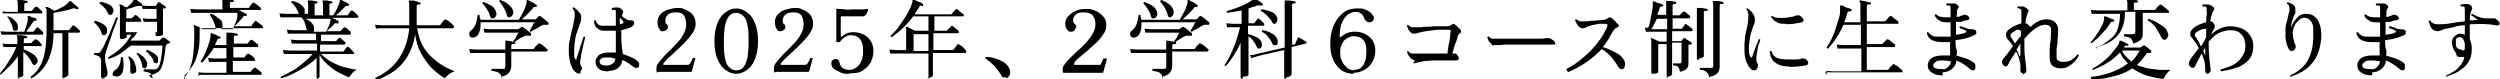
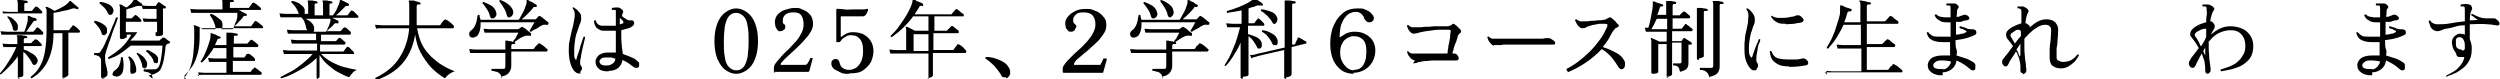
<svg xmlns="http://www.w3.org/2000/svg" version="1.1" viewBox="0 0 504.6 16">
  <g>
    <g id="_レイヤー_1">
      <g>
        <path d="M4,15.9c-.3,0-.4-.1-.4-.3s0-.2,0-.5,0-.6,0-1.1,0-.9,0-1.3c0-.5,0-.9,0-1.3-.5.7-1.1,1.4-1.7,2-.6.6-1.2,1.2-1.7,1.6,0,0-.1,0-.2,0,0,0,0-.1,0-.2.3-.4.7-.8,1.1-1.4.4-.6.8-1.2,1.2-1.9s.7-1.3,1-2h-1.5c-.4,0-.8,0-1.1,0l-.2-.7c.3,0,.7.1,1.2.1h1.8v-.7c0-.5,0-.8-.1-.9,0,0,0-.1,0-.2,0,0,0,0,.2,0,.1,0,.3,0,.5,0,.2,0,.4,0,.7.1.2,0,.4,0,.5.1.1,0,.2.1.2.2,0,.1,0,.2-.2.2-.1,0-.2,0-.3,0-.1,0-.2.1-.2.3v.7h1.4c.1,0,.2,0,.2-.1s.1-.2.3-.3.2-.3.3-.3c.1-.1.2-.1.4,0,.1,0,.3.2.5.4s.3.3.5.5c0,.1.1.2,0,.3,0,0,0,.1-.2.1h-3.4v.7c.3.1.7.2,1,.4s.7.4,1,.6.5.5.7.8c.1.3.2.6,0,.8-.1.3-.3.4-.4.5-.1,0-.2,0-.3,0,0,0-.2-.1-.3-.3-.2-.5-.5-.9-.8-1.3-.3-.4-.6-.8-1-1v.5c0,.4,0,.9,0,1.3,0,.5,0,.9,0,1.3s0,.8,0,1.1c0,.3,0,.5,0,.5,0,.1-.1.2-.3.3-.2.1-.5.1-.7.1ZM.3,7l-.2-.7c.3,0,.7.1,1.2.1h3.6c.1-.3.3-.7.4-1.1.1-.4.2-.8.3-1.1,0-.4,0-.6,0-.8h0c0,0,0-.1,0-.2,0,0,0,0,.2,0,.1,0,.3.1.5.2s.4.2.6.2c.2,0,.4.1.4.2,0,0,.1.1.1.2,0,.1,0,.2-.2.2-.1,0-.2,0-.3,0,0,0-.1.1-.2.2-.2.3-.4.6-.7,1-.3.4-.5.7-.7,1h1.3c.1,0,.2,0,.2-.1,0,0,.2-.2.3-.3.1-.2.2-.3.3-.4,0-.1.2-.1.3,0,.1,0,.3.2.5.4s.4.4.5.5c0,0,.1.2,0,.3,0,.1,0,.2-.2.2h-.9c-.4,0-.8,0-1.4,0s-1.1,0-1.6,0h-1.6c-.5,0-.9,0-1.3,0s-.6,0-.7,0c-.4,0-.8,0-1.1,0ZM.7,3.1l-.2-.8c.3,0,.7.1,1.2.1h1.9v-1.3c0-.4,0-.7-.1-.9,0,0,0-.1,0-.2,0,0,0,0,.2,0,.1,0,.3,0,.5,0s.4,0,.7.1c.2,0,.4,0,.5.1.1,0,.2.1.2.2,0,.1,0,.2-.2.2-.1,0-.2,0-.3,0-.1,0-.2.1-.2.3v1.3h1.4c.1,0,.2,0,.2-.1l.6-.7c0-.1.2-.1.4,0,.1,0,.3.2.5.4.2.2.4.4.5.5,0,0,.1.2,0,.3,0,.1,0,.1-.2.1h-.9c-.3,0-.7,0-1.2,0h-3.9c-.3,0-.5,0-.6,0-.4,0-.8,0-1.1,0ZM3.2,6.2c-.3,0-.5,0-.6-.3,0-.4-.2-.8-.4-1.3-.2-.4-.4-.8-.7-1.1,0,0,0-.1,0-.2,0,0,.1,0,.2,0,.5.2.9.4,1.2.8.4.3.6.7.7,1,0,.3,0,.6,0,.8-.1.2-.3.3-.5.4ZM13,15.9c-.3,0-.4-.1-.4-.3V6.7h-1.8c0,2.2-.4,4-1.1,5.5-.7,1.5-1.8,2.7-3.3,3.6-.2,0-.2-.1-.2-.3.8-.6,1.5-1.4,1.9-2.2.5-.8.8-1.9,1-3.1.2-1.2.3-2.6.3-4.3s0-1.7,0-2.3c0-.6,0-1,0-1.3,0-.3,0-.6-.2-.7,0,0,0-.1,0-.2,0,0,.1,0,.2,0,.1,0,.3,0,.5.2.2,0,.4.2.6.3s.4.2.5.3c.7-.3,1.3-.6,1.8-.9.6-.3.9-.7,1.2-1,0,0,0,0,0-.1,0,0,.1,0,.2,0,.1,0,.3.2.5.4.2.2.4.3.6.5.2.2.4.3.5.4s0,.2,0,.3c0,.1-.2.1-.3,0-.2,0-.3-.1-.4-.1,0,0-.2,0-.4,0-.6.2-1.2.4-1.9.5-.7.2-1.4.3-2,.4v3.5h3c.1,0,.2,0,.2-.1,0,0,.2-.2.3-.4.2-.2.3-.3.3-.4,0-.1.2-.1.4,0,0,0,.2.2.4.3s.3.3.4.4c.1.1.3.2.3.3,0,.1.1.2,0,.3,0,0-.1.1-.2.1h-2.1c0,.6,0,1.2,0,1.9s0,1.5,0,2.2c0,.8,0,1.5,0,2.1s0,1.2,0,1.6c0,.4,0,.7,0,.7,0,.1-.1.2-.4.4s-.5.2-.8.2Z" />
        <path d="M21.2,15.9c-.6,0-.8-.1-.8-.5s0-.2,0-.3c0-.1,0-.3,0-.4,0-.3,0-.5,0-.9,0-.3,0-.6,0-.9,0-.3,0-.5,0-.7,0-.4-.2-.6-.4-.8-.2-.1-.5-.3-1-.3,0-.2,0-.3,0-.4.3,0,.6,0,.8,0,.2,0,.4-.1.5-.3.1-.2.3-.5.5-.8.2-.4.4-.8.6-1.3.2-.5.5-1,.7-1.5.2-.5.4-1,.6-1.5.2-.5.4-.8.5-1.2.1-.3.2-.5.3-.6.2,0,.3,0,.3.1,0,0-.1.3-.2.6-.1.4-.3.8-.5,1.3-.2.5-.4,1.1-.6,1.7-.2.6-.4,1.2-.6,1.7s-.3,1-.5,1.5c-.1.4-.2.7-.2.9,0,.4,0,.9.1,1.4.1.5.2.9.3,1.3,0,.2,0,.3.1.4,0,.1,0,.3,0,.4,0,.2,0,.4-.2.6-.2.2-.4.3-.8.3ZM21.1,7.1c-.3,0-.5,0-.6-.4-.1-.4-.3-.8-.6-1.2-.3-.4-.6-.7-.9-1,0-.2,0-.3.2-.3.5.1,1,.3,1.5.6.5.3.8.6.9,1,0,.3,0,.6,0,.8-.1.2-.3.4-.5.5ZM22.5,3c-.1,0-.2,0-.4,0-.1,0-.2-.1-.3-.3-.2-.4-.4-.8-.7-1.1s-.6-.6-1-.9c0-.2,0-.3.1-.3.6,0,1.1.2,1.6.4.5.2.8.5,1,.9.1.3.2.5,0,.8,0,.2-.2.4-.4.5ZM30.8,15.9c0-.5-.2-.9-.5-1.1-.3-.2-.7-.3-1.3-.4,0-.2,0-.3,0-.4,0,0,0,0,0,0,.1,0,.3,0,.6,0,.3,0,.5,0,.8,0,.3,0,.5,0,.8,0,.5,0,.9-.4,1.1-1.2.2-.8.4-2,.5-3.6h-6.4c-.7.6-1.4,1.1-2.1,1.6s-1.5.8-2.3,1.1c-.2,0-.2-.2-.2-.3.8-.5,1.7-1.1,2.5-1.8.9-.8,1.6-1.7,2.2-2.8h-.9v.4c0,.1-.1.2-.3.3-.2.1-.5.2-.7.2s-.4-.1-.4-.3,0-.4,0-.9c0-.5,0-1.1,0-1.8,0-.7,0-1.4,0-2.1s0-1,0-1.2c0-.2,0-.4-.1-.5,0,0,0-.1,0-.2,0,0,0,0,.2,0h0c.1,0,.4.1.6.3s.5.2.7.3c.3-.3.6-.5.9-.8.2-.3.4-.5.5-.8,0,0,0-.1.1-.1,0,0,.1,0,.2,0,.2.1.4.3.7.5.3.2.5.4.7.5,0,0,0,.2,0,.3,0,.1-.1.2-.2.1-.2,0-.4,0-.7,0-.2,0-.4.1-.7.2-.3.1-.6.2-.9.3-.3,0-.5.2-.7.2v1.8h.9c.1,0,.2,0,.2,0,0,0,.1-.2.3-.3.1-.1.2-.2.3-.3,0-.1.2-.1.3,0,.1,0,.3.2.5.4.2.2.3.3.5.5,0,0,.1.2,0,.3,0,.1,0,.1-.2.1h-2.9v2.1h6.3v-2.1h-1.6c-.4,0-.8,0-1.1,0l-.2-.7c.3,0,.8.1,1.2.1h1.6v-2h-1.8c-.4,0-.8,0-1,0l-.2-.7c.3,0,.7.1,1.2.1h1.5c0,0,.2,0,.2-.1,0,0,.1-.2.2-.3,0,0,.1-.2.2-.3,0-.1.2-.1.3,0,.1,0,.3.2.6.4.3.2.4.3.6.4,0,0,.1.1.1.2,0,0,0,.1-.1.2,0,0-.1,0-.2,0s-.1,0-.2,0c0,0-.1,0-.1.1s0,.1,0,.2c0,.5,0,1,0,1.5s0,1,0,1.5c0,.5,0,.9,0,1.2,0,.3,0,.6,0,.7s-.1.2-.3.3c-.2,0-.5.1-.8.1s-.4-.1-.4-.3v-.5h-3.7c-.4.7-.9,1.2-1.4,1.7h5.7c0,0,.1,0,.2,0,0,0,.1-.2.3-.3s.2-.2.3-.3c0,0,.2,0,.3,0,.2,0,.4.2.6.4.3.2.4.3.6.4,0,0,.1.1,0,.2,0,0,0,.1-.2.2-.1,0-.3,0-.5.2,0,0-.1.2-.2.4,0,.9-.2,1.7-.3,2.4-.1.7-.3,1.3-.5,1.8-.2.5-.5.9-1,1.1-.4.3-1,.4-1.6.5ZM23.4,15.4c-.3,0-.4,0-.6-.2s-.1-.3,0-.5c0-.2.2-.4.4-.5.4-.3.7-.6.9-1.1.2-.5.3-1,.3-1.5.1-.1.3-.1.4,0,.2,1.2.2,2.1,0,2.8s-.7,1-1.3,1.1ZM26.7,14.9c-.1,0-.2,0-.3-.1,0,0-.1-.2-.1-.4,0-.5,0-1,0-1.5,0-.5-.2-1-.4-1.3,0-.2.1-.2.3-.2.3.3.7.6.9,1.1s.4,1,.4,1.5,0,.6-.3.7c-.2.2-.4.2-.6.2ZM29.2,13.7c-.1,0-.2,0-.3,0s-.2-.2-.2-.4c0-.4-.2-.8-.4-1.3-.2-.4-.4-.8-.7-1.1,0,0,0-.1,0-.2,0,0,.1,0,.2,0,.3.1.5.3.8.5s.5.4.7.7.3.5.4.8c0,.3,0,.6-.1.8-.1.2-.3.3-.5.4ZM31.5,12.7c-.1,0-.2,0-.3,0-.1,0-.2-.2-.2-.3-.1-.4-.3-.8-.6-1.1s-.5-.7-.9-.9c0-.2,0-.3.2-.3.3,0,.6.2.9.4.3.2.6.3.8.5.2.2.4.4.5.7,0,.3,0,.5,0,.7,0,.2-.2.4-.4.4Z" />
        <path d="M37.5,16c-.2,0-.3,0-.3-.3.5-.6.9-1.4,1.2-2.1.3-.8.5-1.7.6-2.6.1-1,.2-2.1.2-3.4s0-1.1,0-1.5,0-.6-.1-.8c0,0,0-.1,0-.2,0,0,.1,0,.2,0,.1,0,.3.1.5.2.2,0,.4.2.6.3.2.1.4.2.5.3h2.6s0,0,0-.1c0,0,0,0,0-.1,0-.4-.2-.9-.4-1.4-.2-.5-.5-.9-.7-1.2,0-.2,0-.3.2-.3.4.1.7.3,1,.5.3.2.6.5.9.7s.4.6.4.9c0,.2,0,.5,0,.6s-.1.3-.3.4h2.4c0-.2.2-.4.3-.7.1-.3.2-.6.4-1,.1-.3.2-.6.2-.9,0-.1,0-.2,0-.3v-.2h0c0-.1,0-.2,0-.2h-8.1c-.5,0-.9,0-1.2,0l-.2-.8c.4,0,.8.1,1.3.1h5.2v-1c0-.5,0-.8-.1-.9,0,0,0-.1,0-.2,0,0,0,0,.2,0,.1,0,.3,0,.6,0,.3,0,.5,0,.8.1.3,0,.4,0,.6.1.1,0,.2.1.2.2,0,.1,0,.2-.2.2-.1,0-.2,0-.4,0-.1,0-.2.1-.2.3v.9h3.7c.1,0,.2,0,.2-.1,0,0,.1-.1.2-.3.1-.1.2-.2.3-.4s.2-.2.2-.2c.1-.1.2-.1.4,0,0,0,.2.2.4.3.2.1.3.3.5.4.2.1.3.3.3.3.1.1.1.2.1.3,0,.1,0,.1-.2.1h-4.5c.3,0,.6.2.9.4.4.2.6.3.8.4.1,0,.1.1.1.3,0,.1-.1.2-.2.1-.2,0-.3,0-.3,0,0,0-.2,0-.2.2-.2.3-.5.6-.9,1-.3.4-.7.7-.9.9h3.1c.1,0,.2,0,.3,0,0,0,.1-.1.2-.3s.2-.2.3-.4.2-.2.2-.3c.1-.1.2-.1.4,0,0,0,.2.2.4.3.2.1.3.3.5.4.2.1.3.3.3.3.1,0,.1.2.1.3s0,.1-.2.1h-12.6v1.4c0,1.5-.1,2.7-.4,3.7-.3,1-.6,1.9-1.1,2.6-.5.7-1,1.3-1.6,1.9ZM40.2,15.4l-.2-.8c.4,0,.8.1,1.3.1h4.4v-2.2h-2.3c-.5,0-.9,0-1.2,0l-.2-.8c.4,0,.8.1,1.3.1h2.4v-2.1h-2.6c-.3.6-.7,1.1-1.1,1.6-.4.5-.8.9-1.2,1.3-.2,0-.3,0-.3-.2.5-.7.8-1.4,1.1-2.1s.5-1.4.7-2,.2-1.1.2-1.4c0-.1,0-.2,0-.2,0,0,0,0,.2,0,.1,0,.3.1.5.2.2,0,.5.2.7.3.2.1.4.2.5.2.1,0,.2.1.1.2,0,.1-.1.2-.2.2-.2,0-.3,0-.3,0,0,0-.1.2-.2.3,0,.2-.1.3-.2.5,0,.2-.2.3-.2.5h2.3v-1.4c0-.2,0-.4,0-.6s0-.2,0-.3c0,0,0-.1,0-.2,0,0,.1,0,.2,0,.1,0,.3,0,.6,0s.5,0,.7.1c.2,0,.4,0,.6.1.1,0,.2.1.2.2,0,.1,0,.2-.2.2-.1,0-.2,0-.4,0s-.2.2-.2.3v1.3h2.6c.1,0,.2,0,.2-.1,0,0,.2-.2.3-.3.1-.2.2-.3.3-.3,0-.1.2-.1.3,0,.1,0,.3.2.6.4.2.2.4.4.6.5,0,0,.1.2,0,.3,0,.1,0,.2-.2.2h-4.8v2.1h2c.1,0,.2,0,.2,0,0,0,.2-.2.3-.4.1-.2.2-.3.3-.3,0,0,.2-.1.4,0,.1,0,.3.2.6.4s.4.4.5.5c0,0,.1.2.1.3s0,.2-.2.2h-4.3v2.2h3.4c.1,0,.2,0,.2,0,0,0,.1-.1.2-.3s.2-.2.3-.3.2-.2.2-.2c0-.1.2-.1.3,0,0,0,.2.2.4.3.2.1.3.3.5.4.2.1.3.2.3.3,0,.1.1.2,0,.3,0,0-.1.1-.2.1h-1.2c-.5,0-1.1,0-1.7,0-.7,0-1.4,0-2.1,0h-5.7c-.4,0-.7,0-.8,0-.5,0-.9,0-1.2.1Z" />
        <path d="M64.3,16c-.3,0-.4-.1-.4-.4s0-.2,0-.5,0-.6,0-1c0-.4,0-.8,0-1.2,0-.4,0-.8,0-1.2-.7.7-1.5,1.3-2.3,1.8-.8.5-1.7,1-2.5,1.4-.8.4-1.6.7-2.3.9-.2,0-.2-.2-.1-.3.6-.3,1.3-.7,2.1-1.1s1.5-1,2.3-1.6c.7-.6,1.4-1.2,2-1.9h-4.6c-.5,0-.9,0-1.2,0l-.2-.8c.4,0,.8.1,1.3.1h5.6v-1.4h-1.1c-.3,0-.7,0-1,0h-1.2c-.3,0-.5,0-.6,0-.5,0-.9,0-1.2,0l-.2-.8c.4,0,.8.1,1.3.1h3.8v-1.3h-4.5c-.5,0-.9,0-1.2,0l-.2-.8c.4,0,.8.1,1.3.1h2.8c0,0-.1-.2-.2-.4,0-.4-.2-.7-.3-1.1-.1-.4-.3-.7-.6-1,0,0,0,0,0-.1h-3.1c-.5,0-.9,0-1.2,0l-.2-.8c.4,0,.8.1,1.3.1h4.5V1.1c0-.4,0-.7-.1-.8,0,0,0-.1,0-.2,0,0,.1,0,.2,0,.1,0,.3,0,.5,0,.2,0,.4,0,.6.1.2,0,.4,0,.5.1.1,0,.2.1.2.2,0,.1,0,.2-.2.2-.1,0-.2,0-.3,0,0,0-.1.1-.1.3v2.1h1.7V1.1c0-.4,0-.7-.1-.8,0,0,0-.1,0-.2,0,0,.1,0,.2,0,.1,0,.3,0,.5,0,.2,0,.4,0,.6.1.2,0,.4,0,.5.1.1,0,.2.1.2.2,0,.1,0,.2-.2.2-.1,0-.2,0-.3,0,0,0-.1.1-.1.3v2.1h.7c.3-.4.5-.7.7-1.1s.3-.8.5-1.1c.1-.3.2-.6.2-.8,0,0,0-.1,0-.1,0,0,.1,0,.2,0,.1,0,.3.1.5.2.2.1.4.2.6.3.2.1.4.2.5.3,0,0,.1.1,0,.3,0,.1-.1.1-.2.1-.1,0-.3,0-.3,0,0,0-.2,0-.3.2-.3.3-.6.6-.9.9s-.6.6-.9.8h2.2c.1,0,.2,0,.2-.1,0,0,.2-.2.3-.4s.3-.3.3-.4c0-.1.2-.1.4,0,.1,0,.3.2.6.5.2.2.4.4.5.5,0,.1.1.2,0,.3s-.1.1-.2.1h-5.1c0,0,.2,0,.4.2.2,0,.4.2.6.3.2,0,.3.1.3.2,0,0,.1.1,0,.3,0,.1-.1.2-.2.1-.2,0-.3,0-.4,0,0,0-.2,0-.3.2-.2.2-.4.5-.7.7s-.5.5-.8.7h2.7c0,0,.2,0,.2-.1,0,0,.2-.2.3-.3s.2-.3.3-.3c0-.1.2-.1.4,0,.1,0,.3.2.5.4s.4.3.5.5c0,0,.1.2,0,.3s0,.2-.2.2h-5.8v1.3h2.8c.1,0,.2,0,.2,0,0,0,.2-.2.3-.3.1-.2.2-.3.3-.3,0-.1.2-.1.3,0,.1,0,.3.2.5.4s.4.3.5.4c0,0,.1.2,0,.3s0,.2-.2.2h-4.9v1.4h4.6c0,0,.2,0,.2-.1,0,0,.2-.2.3-.4s.3-.3.3-.4c0-.1.2-.1.3,0,.2,0,.3.2.6.5.2.2.4.4.5.5,0,.1.1.2.1.3s0,.1-.2.1h-6.5c.7.7,1.5,1.3,2.3,1.7s1.7.8,2.6,1c.9.2,1.6.4,2.3.5-.4.2-.7.4-.9.7-.3.3-.5.6-.6.8-.7-.2-1.4-.6-2.2-1s-1.4-.9-2.1-1.5c-.7-.6-1.2-1.2-1.7-2v.6c0,.3,0,.7,0,1.1,0,.4,0,.8,0,1.2,0,.4,0,.7,0,1,0,.3,0,.4,0,.5,0,.1-.1.2-.4.4s-.5.2-.8.2ZM61,3.2c-.2,0-.3,0-.4,0-.1,0-.2-.2-.3-.4-.1-.4-.3-.8-.6-1.3-.3-.4-.6-.8-.9-1,0-.2,0-.3.2-.3.3,0,.7.2,1,.3s.6.3.9.6c.3.2.5.5.6.8,0,.3,0,.5,0,.8,0,.2-.2.4-.5.5ZM63.2,6.4h2.6c.2-.3.3-.6.5-1,.2-.4.3-.8.4-1.2,0,0,0-.2,0-.2,0,0,0-.1,0-.2h-5c.4.2.8.4,1.1.7.3.3.5.6.6,1,0,.2,0,.4,0,.6,0,.2-.1.3-.3.4Z" />
        <path d="M75.9,16c-.2,0-.2-.2-.1-.3,2.1-1,3.7-2.3,4.8-4,1.1-1.7,1.8-3.7,2-6h-1.5c-.5,0-.9,0-1.3,0h-1.7c-.5,0-.8,0-1,0-.5,0-.9,0-1.2.1l-.2-.8c.4,0,.8.1,1.3.1h5.6c0-.3,0-.6,0-.9,0-.3,0-.6,0-.9,0-.9,0-1.5,0-2,0-.5,0-.8-.1-1,0,0,0-.1,0-.2,0,0,0,0,.2,0,.1,0,.3,0,.6,0,.3,0,.5.1.8.2s.5.1.6.2c.1,0,.2.1.2.2,0,.1,0,.2-.2.2-.1,0-.3,0-.4,0-.1,0-.2.2-.2.4v1.4c0,.4,0,.8,0,1.2,0,.4,0,.8,0,1.2h4.5c.1,0,.2,0,.3-.1,0,0,.1-.1.2-.3.1-.1.2-.3.3-.4.1-.1.2-.2.3-.3,0-.1.2-.1.4,0,.1,0,.3.2.5.3.2.2.4.3.6.5.2.2.3.3.4.4,0,0,.1.2,0,.3,0,.1,0,.2-.2.2h-7.2c.2,1.2.5,2.3,1,3.3.5,1,1.2,1.8,1.9,2.5.8.7,1.5,1.3,2.4,1.8.8.5,1.6.8,2.3,1.1-.4.1-.8.3-1.2.6-.4.3-.6.6-.8.8-1-.6-1.9-1.3-2.8-2.2-.8-.9-1.5-1.9-2.1-3-.6-1.1-.9-2.3-1.1-3.6-.3,1.7-.8,3.1-1.5,4.3-.7,1.2-1.6,2.2-2.7,3-1.1.8-2.3,1.4-3.7,1.9Z" />
        <path d="M101.4,16c-.1-.4-.3-.8-.4-1-.2-.2-.4-.4-.7-.5-.3,0-.6-.2-1.1-.2,0,0,0-.1,0-.2s0-.1,0-.2c0,0,.3,0,.5,0,.3,0,.6,0,.9,0,.3,0,.6,0,.9,0s.3,0,.4-.1c0,0,.1-.2.1-.4v-2.7c-.5,0-1,0-1.5,0s-1,0-1.4,0h-1.9c-.5,0-.9,0-1.1,0-.5,0-.9,0-1.2,0l-.2-.8c.4,0,.8.1,1.3.1h6v-.7c0-.2,0-.4,0-.6,0-.2,0-.3,0-.3,0,0,0-.1,0-.2,0,0,0,0,.2,0,.1,0,.3,0,.6.1.3,0,.5,0,.7.2.1-.2.2-.4.4-.6.2-.2.3-.5.4-.7.1-.2.3-.4.3-.6h-5.6c-.5,0-.9,0-1.2,0l-.2-.8c.4,0,.8.1,1.3.1h5.5c0,0,.2,0,.2,0,0,0,.1-.1.3-.2.1,0,.2-.2.3-.2.1-.1.3-.1.4,0,0,0,.1.1.3.2s.3.2.5.4c.2.1.3.3.5.4s.2.2.3.2c0,0,0,.1,0,.2,0,0,0,.1,0,.2,0,.1-.2.2-.3.1-.3,0-.5,0-.7,0s-.4.1-.6.2c-.3.1-.6.3-.9.5-.3.2-.6.4-.9.6,0,0,0,0,0,0s0,0,0,0c.1,0,.2.1.2.2,0,.1,0,.2-.2.2-.1,0-.3,0-.4,0-.1,0-.2.2-.2.4v.6h4.3c.1,0,.2,0,.3-.1,0,0,.1-.1.2-.3.1-.1.2-.3.4-.4.1-.1.2-.2.2-.3,0,0,.2-.1.4,0,0,0,.2.1.5.3.2.2.4.3.6.5.2.2.3.3.4.3,0,0,.1.2,0,.3s0,.2-.2.2h-7.1c0,.2,0,.4,0,.7s0,.6,0,.9c0,.3,0,.6,0,.8,0,.2,0,.4,0,.5,0,.6-.2,1-.5,1.4-.3.4-.8.6-1.6.8ZM95.6,7.6c-.3,0-.5,0-.7-.2-.2-.2-.2-.4-.2-.6,0-.2.1-.4.3-.6.5-.3.8-.8,1-1.3.2-.5.3-1.1.4-1.8.1-.1.3-.2.4,0,0,.3.1.6.2.9h7.7c.3-.4.5-.9.8-1.4s.5-1,.6-1.4c.2-.4.2-.8.2-1s0-.1,0-.2c0,0,.1,0,.2,0,.2,0,.3.2.6.3.2.1.5.2.7.4.2.1.4.2.5.3.1,0,.1.1,0,.3,0,.1-.1.2-.2.1-.2,0-.3,0-.3,0,0,0-.2,0-.2.2-.3.4-.7.8-1.1,1.2s-.8.8-1.2,1.1h2.6c0,0,.2,0,.2,0s.2-.1.3-.3c.1-.1.2-.2.3-.3.1-.1.3-.1.4,0,0,0,.1.1.3.2s.3.3.5.4c.2.1.3.3.5.4.1.1.2.2.3.2,0,0,0,.1,0,.2s0,.1,0,.2c-.1.1-.3.2-.4.1-.2,0-.3,0-.5,0-.1,0-.3,0-.5.2-.2,0-.4.2-.7.4-.3.2-.5.3-.8.4-.2.1-.4.3-.6.4-.2,0-.3,0-.3-.2,0-.1.2-.3.3-.5.1-.2.3-.5.4-.7s.2-.4.3-.5h-10.9c0,.8,0,1.5-.3,2.1-.2.6-.6.9-1.2,1ZM99.6,3.7c-.1,0-.3,0-.4,0-.1,0-.2-.2-.3-.4-.1-.5-.3-1-.6-1.4-.3-.5-.6-.9-.9-1.2,0-.2,0-.3.2-.3.5.2,1,.4,1.5.7.5.3.8.7,1,1.2.1.4.2.7,0,.9-.1.3-.3.4-.5.5ZM103,3.5c-.1,0-.3,0-.4,0s-.2-.2-.3-.4c-.1-.5-.3-1-.6-1.5-.3-.5-.6-.9-.9-1.3,0-.2,0-.3.2-.3.6.2,1.1.5,1.5.8.4.3.8.7,1,1.2.1.4.2.7,0,.9-.1.3-.3.5-.5.5Z" />
        <path d="M117.2,14.8c-.1,0-.3.1-.5,0-.2,0-.4-.1-.6-.3-.4-.3-.7-.9-.9-1.5s-.4-1.6-.4-2.7,0-1.5.2-2.2c.1-.7.3-1.3.4-1.9.2-.6.3-1.2.4-1.7.1-.5.2-1,.2-1.5s0-.5-.1-.7c0-.2-.2-.4-.3-.6,0,0,0-.1,0-.2s.1,0,.2,0c.2.1.4.3.7.5.2.2.4.5.6.7.2.3.2.6.2.9s0,.7-.2,1.1c-.2.4-.3.9-.5,1.4-.2.5-.4,1.1-.5,1.8s-.2,1.4-.2,2.2,0,.7,0,1.1c0,.3.1.6.2.7,0,.1.1.2.2.1s.1,0,.1-.2c0-.3.2-.6.3-1,.1-.4.3-.8.4-1.3s.3-.8.4-1.2c.1-.4.2-.7.3-.9.2,0,.3,0,.3.1,0,.2-.1.5-.2.9-.1.4-.2.8-.3,1.3-.1.5-.2.9-.3,1.4,0,.5-.2.9-.2,1.3,0,.2,0,.4,0,.5,0,.1.1.3.3.6.1.2.1.4,0,.6s-.2.3-.3.4ZM122.8,14.4c-.8,0-1.5-.1-1.9-.5-.5-.4-.7-.9-.7-1.5,0-.5.3-.9.7-1.3.5-.3,1-.5,1.8-.5.3,0,.5,0,.8,0,.3,0,.5,0,.8,0,0-.5,0-1.1,0-1.7s0-1.5,0-2.4v-.3c-.5,0-1,0-1.4,0s-.9,0-1.2,0c-.5,0-.9-.3-1.3-.6-.3-.4-.5-.8-.5-1.4.1-.1.2-.2.4,0,0,.3.2.5.4.7.3.2.5.3.9.3.4,0,.8,0,1.3,0,.5,0,.9,0,1.4,0v-2.5c0-.2,0-.4,0-.5,0-.1,0-.2-.2-.2,0,0-.1,0-.3,0-.1,0-.2,0-.3,0h0c0,0,0-.1,0-.2s0-.1,0-.2c.2,0,.5-.1.8-.1s.6,0,.8.1c.2.1.4.3.6.5.1.2.1.4,0,.6,0,0-.1.1-.1.2,0,.1,0,.2-.1.3,0,0,0,0,.1.1.2.2.4.3.7.5.3.2.5.3.7.3.2,0,.3,0,.4,0,.1,0,.2,0,.4.1.1,0,.2.3.2.5,0,.3-.2.5-.5.7-.3.2-.6.3-1,.4s-.7.2-1.1.3v.4c0,1.1,0,2,.1,2.6,0,.7.2,1.3.2,1.8.6.2,1.1.4,1.6.6.5.2.9.4,1.2.7.2.2.4.3.5.5,0,.2,0,.4,0,.6,0,.2-.2.4-.4.4s-.4,0-.6-.1c-.3-.2-.7-.5-1.1-.8-.4-.3-.8-.5-1.3-.7,0,.7-.4,1.2-.8,1.6-.5.4-1.1.6-1.9.6ZM122.7,13.2c.4,0,.7-.2,1-.4s.5-.6.5-1c-.3,0-.5-.1-.8-.2-.3,0-.6,0-.9,0-.5,0-.9,0-1.1.2-.2.2-.4.3-.4.5,0,.7.5,1,1.7.9ZM125.1,4.9c.3,0,.5-.2.7-.2,0,0,.1,0,0-.2,0,0,0-.1,0-.2,0,0-.1-.2-.3-.3-.1-.1-.3-.3-.4-.4,0,.4,0,.8,0,1.3Z" />
-         <path d="M132.8,14.7c-.2,0-.3,0-.3-.3v-.7c0-.3.1-.6.4-1,.3-.4.7-.8,1.1-1.3s1-1,1.5-1.5c.5-.5,1-1.1,1.5-1.6.5-.6.8-1.1,1.1-1.7.3-.6.4-1.2.4-1.7s-.1-1.2-.4-1.7-.8-.7-1.6-.7-1.2.1-1.6.4c-.4.3-.6.7-.6,1.2s0,.3,0,.4c0,.1.1.3.3.4s.2.3.2.5,0,.5-.3.6c-.2.2-.4.3-.7.3s-.5,0-.6-.3c-.2-.2-.3-.4-.4-.7,0-.3-.1-.5-.1-.8,0-.6.2-1.1.5-1.5.4-.4.8-.8,1.5-1s1.3-.4,2-.4.9,0,1.3.2.8.3,1.2.6c.4.3.7.6.9,1,.2.4.3.9.3,1.4s-.1,1-.4,1.5c-.3.5-.6,1-1.1,1.5-.4.5-.9,1-1.4,1.5-.5.5-1,.9-1.5,1.4s-.9.8-1.3,1.2c-.4.4-.6.7-.8.9,0,.1,0,.2,0,.3s0,0,.2,0h4.6c.3,0,.5-.1.6-.3,0-.1.2-.3.3-.5.1-.2.2-.4.2-.5,0,0,.1-.1.2-.1.1,0,.2,0,.3,0,0,0,.1.1,0,.2l-.6,2.3c0,.1-.1.2-.2.3-.1,0-.2,0-.3,0h-6.7Z" />
        <path d="M148.6,14.9c-.8,0-1.5-.3-2.2-.8s-1.2-1.3-1.6-2.2c-.4-1-.6-2.2-.6-3.6s.2-2.6.6-3.6c.4-1,.9-1.7,1.6-2.2.7-.5,1.4-.8,2.2-.8s1.5.3,2.2.8c.7.5,1.2,1.2,1.6,2.2.4,1,.6,2.2.6,3.6s-.2,2.6-.6,3.6c-.4,1-.9,1.7-1.6,2.2-.7.5-1.4.8-2.2.8ZM148.6,14.2c.6,0,1.1-.2,1.5-.7s.6-1.2.8-2c.1-.9.2-1.9.2-3.1s0-2.2-.2-3.1c-.1-.9-.4-1.6-.8-2s-.9-.7-1.5-.7-1.1.2-1.5.7-.6,1.2-.8,2c-.1.9-.2,1.9-.2,3.1s0,2.2.2,3.1c.1.9.4,1.6.8,2s.9.7,1.5.7Z" />
        <path d="M156.5,14.7c-.2,0-.3,0-.3-.3v-.7c0-.3.1-.6.4-1,.3-.4.7-.8,1.1-1.3s1-1,1.5-1.5c.5-.5,1-1.1,1.5-1.6.5-.6.8-1.1,1.1-1.7.3-.6.4-1.2.4-1.7s-.1-1.2-.4-1.7-.8-.7-1.6-.7-1.2.1-1.6.4c-.4.3-.6.7-.6,1.2s0,.3,0,.4c0,.1.1.3.3.4s.2.3.2.5,0,.5-.3.6c-.2.2-.4.3-.7.3s-.5,0-.6-.3c-.2-.2-.3-.4-.4-.7,0-.3-.1-.5-.1-.8,0-.6.2-1.1.5-1.5.4-.4.8-.8,1.5-1s1.3-.4,2-.4.9,0,1.3.2.8.3,1.2.6c.4.3.7.6.9,1,.2.4.3.9.3,1.4s-.1,1-.4,1.5c-.3.5-.6,1-1.1,1.5-.4.5-.9,1-1.4,1.5-.5.5-1,.9-1.5,1.4s-.9.8-1.3,1.2c-.4.4-.6.7-.8.9,0,.1,0,.2,0,.3s0,0,.2,0h4.6c.3,0,.5-.1.6-.3,0-.1.2-.3.3-.5.1-.2.2-.4.2-.5,0,0,.1-.1.2-.1.1,0,.2,0,.3,0,0,0,.1.1,0,.2l-.6,2.3c0,.1-.1.2-.2.3-.1,0-.2,0-.3,0h-6.7Z" />
        <path d="M171.3,14.9c-.6,0-1.2,0-1.7-.3s-.9-.4-1.3-.7c-.3-.3-.5-.7-.5-1s0-.5.2-.7c.2-.2.4-.3.7-.3.4,0,.7.3.8.9.1.5.4.8.7,1,.4.2.7.3,1.1.3s.6,0,1-.2c.3-.1.7-.3.9-.6.3-.3.5-.6.7-1.1.2-.5.3-1.1.3-1.8s0-1.2-.2-1.7c-.1-.4-.3-.7-.6-1-.2-.2-.5-.4-.8-.5-.3,0-.6-.1-.8-.1s-.7,0-1.1.3c-.4.2-.8.5-1.1,1,0,0-.1.1-.2.1h-.4c-.1,0-.2,0-.2-.1V2c0-.2.1-.3.4-.2.3,0,.8,0,1.3.1s1.1,0,1.7,0c.6,0,1.1,0,1.6,0,.5,0,.9,0,1.1-.1.1,0,.2,0,.3,0,0,0,0,0,0,0,0,0,0,0,0,0,0,0,0,.1,0,.3,0,.1-.1.3-.2.4,0,.2-.1.3-.2.4,0,.1-.2.2-.3.3s-.3.1-.5.1c-.2,0-.5,0-.8,0-.4,0-.7,0-1.1,0s-.8,0-1.2,0c-.4,0-.7,0-1,0-.2,0-.2,0-.2.2v3.9c0,0,0,0,.2,0,.2-.2.5-.4.9-.6.4-.2.8-.3,1.4-.3s1.4.1,2,.4c.6.3,1.1.7,1.5,1.3.4.6.6,1.3.6,2.1s-.2,1.5-.5,2.2c-.4.7-.9,1.2-1.6,1.7s-1.6.6-2.6.6Z" />
        <path d="M187.8,16c-.3,0-.4-.1-.4-.4s0-.3,0-.8c0-.5,0-1.1,0-1.8,0-.7,0-1.4,0-2.2h-1.8c-.6,0-1.1,0-1.6,0h-2.1c-.6,0-.9,0-1,0-.5,0-.9,0-1.2,0l-.2-.8c.4,0,.8.1,1.3.1h2.1v-2.7c0-.5,0-.9,0-1.2,0-.3,0-.5-.1-.6,0,0,0-.1,0-.2,0,0,.1,0,.2,0,.1,0,.3.1.5.2.2.1.4.2.6.3.2.1.4.2.5.3h2.8v-2.9h-3.1c-.6.9-1.3,1.6-2,2.3-.7.7-1.5,1.3-2.3,1.9,0,0-.1,0-.2-.1s0-.1,0-.2c.7-.7,1.3-1.3,1.8-2.1.5-.7,1-1.4,1.4-2.1.4-.7.7-1.3.9-1.8.2-.5.3-.9.3-1.2,0,0,0,0,0-.1s0,0,0,0c0,0,0,0,.2,0,.2,0,.4.1.6.3.3.1.5.2.8.3.2.1.4.2.5.3,0,0,.1.2,0,.3,0,.1-.1.2-.2.1s-.2,0-.3,0c-.1,0-.2,0-.3.3-.3.5-.6.9-.9,1.4h7.3c.1,0,.2,0,.2-.1l.8-.9c.1-.1.2-.1.3,0,.1,0,.3.2.4.3.2.1.3.3.5.4.2.1.3.2.4.3,0,0,.1.2,0,.3,0,.1,0,.1-.2.1h-5.7v2.9h2.4c.1,0,.2,0,.2-.1l.8-.8c0-.1.2-.1.3,0,.1,0,.3.2.4.3.2.1.3.3.5.4.2.1.3.2.3.3,0,.1.1.2,0,.3,0,0,0,.1-.2.1h-4.9v3.4h3.8c.1,0,.2,0,.3-.1,0,0,.1-.1.2-.3.1-.1.2-.3.3-.4s.2-.2.2-.3c.1-.1.2-.1.4,0,.1,0,.3.2.5.3.2.2.4.3.5.5.2.2.3.3.4.4,0,0,.1.2,0,.3,0,.1,0,.2-.2.2h-6.5c0,.8,0,1.5,0,2.2s0,1.2,0,1.6c0,.4,0,.7,0,.7,0,.1-.1.3-.4.4-.2.1-.5.2-.8.2ZM184.4,10.3h3v-3.4h-3v3.4Z" />
        <path d="M203,15.6c-.2,0-.3,0-.5,0s-.3-.2-.4-.4c-.4-.7-.9-1.3-1.4-1.9-.6-.6-1.2-1.1-1.8-1.5,0,0,0-.1,0-.2,0,0,0-.1.2-.1.6,0,1.2.1,1.8.3.6.2,1.1.4,1.6.7.5.3.8.6,1.1,1.1.2.3.3.6.3.9,0,.3,0,.6-.2.8-.1.2-.3.4-.5.5Z" />
        <path d="M214.8,14.7c-.2,0-.3,0-.3-.3v-.6c0-.3.2-.6.5-1s.7-.8,1.2-1.3,1-1,1.6-1.5c.6-.5,1.1-1.1,1.6-1.6.5-.6.9-1.1,1.2-1.7.3-.6.5-1.1.5-1.7,0-.7-.1-1.3-.5-1.8s-1-.7-1.9-.7-1.1.1-1.5.4c-.4.3-.6.7-.6,1.2s.1.5.4.8.3.4.2.6-.2.4-.3.6c-.2.2-.4.3-.7.3-.3,0-.5,0-.6-.2-.2-.2-.4-.4-.5-.7,0-.3-.1-.5-.1-.7,0-.6.2-1.1.6-1.5.4-.5.9-.8,1.5-1.1.6-.3,1.3-.4,2.1-.4s.9,0,1.4.2.9.3,1.3.6c.4.3.7.6,1,1s.4.9.4,1.5c0,.5-.1,1-.4,1.5-.3.5-.7,1-1.1,1.5-.5.5-1,1-1.5,1.4-.5.5-1,.9-1.5,1.3-.5.4-.9.8-1.3,1.1-.4.3-.6.7-.7.9,0,.1,0,.2,0,.3s0,0,.2,0h4.6c.2,0,.3,0,.4,0s.2-.1.2-.2c0,0,0-.2.2-.3,0-.2.1-.3.2-.5s.1-.3.1-.3c.1,0,.3,0,.4,0,.2,0,.3,0,.3.2l-.7,2.5c0,.1,0,.2-.2.2-.1,0-.2,0-.4,0h-7.2Z" />
        <path d="M234.8,16c-.1-.4-.3-.8-.4-1-.2-.2-.4-.4-.7-.5-.3,0-.6-.2-1.1-.2,0,0,0-.1,0-.2s0-.1,0-.2c0,0,.3,0,.5,0,.3,0,.6,0,.9,0,.3,0,.6,0,.9,0s.3,0,.4-.1c0,0,.1-.2.1-.4v-2.7c-.5,0-1,0-1.5,0s-1,0-1.4,0h-1.9c-.5,0-.9,0-1.1,0-.5,0-.9,0-1.2,0l-.2-.8c.4,0,.8.1,1.3.1h6v-.7c0-.2,0-.4,0-.6,0-.2,0-.3,0-.3,0,0,0-.1,0-.2,0,0,0,0,.2,0,.1,0,.3,0,.6.1.3,0,.5,0,.7.2.1-.2.2-.4.4-.6.2-.2.3-.5.4-.7s.3-.4.3-.6h-5.6c-.5,0-.9,0-1.2,0l-.2-.8c.4,0,.8.1,1.3.1h5.5c0,0,.2,0,.2,0,0,0,.1-.1.3-.2s.2-.2.3-.2c.1-.1.3-.1.4,0,0,0,.1.1.3.2s.3.2.5.4.3.3.5.4.2.2.3.2c0,0,0,.1,0,.2s0,.1,0,.2c0,.1-.2.2-.3.1-.3,0-.5,0-.7,0s-.4.1-.6.2c-.3.1-.6.3-.9.5-.3.2-.6.4-.9.6,0,0,0,0,0,0s0,0,0,0c.1,0,.2.1.2.2,0,.1,0,.2-.2.2-.1,0-.3,0-.4,0-.1,0-.2.2-.2.4v.6h4.3c.1,0,.2,0,.3-.1,0,0,.1-.1.2-.3s.2-.3.4-.4c.1-.1.2-.2.2-.3,0,0,.2-.1.4,0s.2.1.5.3c.2.2.4.3.6.5.2.2.3.3.4.3,0,0,.1.2,0,.3s0,.2-.2.2h-7.1c0,.2,0,.4,0,.7s0,.6,0,.9c0,.3,0,.6,0,.8s0,.4,0,.5c0,.6-.2,1-.5,1.4-.3.4-.8.6-1.6.8ZM229,7.6c-.3,0-.5,0-.7-.2-.2-.2-.2-.4-.2-.6,0-.2.1-.4.3-.6.5-.3.8-.8,1-1.3.2-.5.3-1.1.4-1.8.1-.1.3-.2.4,0,0,.3.1.6.2.9h7.7c.3-.4.5-.9.8-1.4s.5-1,.6-1.4c.2-.4.2-.8.2-1s0-.1,0-.2c0,0,.1,0,.2,0,.2,0,.3.2.6.3s.5.2.7.4.4.2.5.3c.1,0,.1.1,0,.3,0,.1-.1.2-.2.1-.2,0-.3,0-.3,0,0,0-.2,0-.2.2-.3.4-.7.8-1.1,1.2-.4.4-.8.8-1.2,1.1h2.6c0,0,.2,0,.2,0,0,0,.2-.1.3-.3.1-.1.2-.2.3-.3.1-.1.3-.1.4,0,0,0,.1.1.3.2s.3.3.5.4.3.3.5.4c.1.1.2.2.3.2,0,0,0,.1,0,.2s0,.1,0,.2c-.1.1-.3.2-.4.1-.2,0-.3,0-.5,0-.1,0-.3,0-.5.2-.2,0-.4.2-.7.4-.3.2-.5.3-.8.4-.2.1-.4.3-.6.4-.2,0-.3,0-.3-.2,0-.1.2-.3.3-.5.1-.2.3-.5.4-.7s.2-.4.3-.5h-10.9c0,.8,0,1.5-.3,2.1-.2.6-.6.9-1.2,1ZM233,3.7c-.1,0-.3,0-.4,0-.1,0-.2-.2-.3-.4-.1-.5-.3-1-.6-1.4-.3-.5-.6-.9-.9-1.2,0-.2,0-.3.2-.3.5.2,1,.4,1.5.7.5.3.8.7,1,1.2.1.4.2.7,0,.9-.1.3-.3.4-.5.5ZM236.4,3.5c-.1,0-.3,0-.4,0s-.2-.2-.3-.4c-.1-.5-.3-1-.6-1.5-.3-.5-.6-.9-.9-1.3,0-.2,0-.3.2-.3.6.2,1.1.5,1.5.8.4.3.8.7.9,1.2.1.4.2.7,0,.9-.1.3-.3.5-.5.5Z" />
        <path d="M250.8,15.9c-.3,0-.4-.1-.4-.3s0-.3,0-.7c0-.4,0-.9,0-1.5,0-.6,0-1.3,0-2,0-.7,0-1.4,0-2.2v-.6c-.4,1-.9,1.8-1.4,2.6s-1,1.5-1.6,2.1c0,0-.1,0-.2,0s0,0,0-.2c.6-.9,1.2-2,1.7-3.3.6-1.3,1-2.8,1.4-4.3h-1.5c-.4,0-.8,0-1.1,0l-.2-.8c.4,0,.8.1,1.3.1h1.8v-2.7c-.6.1-1.1.2-1.6.3-.5,0-1,.2-1.3.2-.1-.1-.2-.2,0-.4.8-.2,1.6-.5,2.4-.8.7-.3,1.4-.6,1.9-.9.5-.3.8-.5,1-.7,0,0,0,0,.1-.1,0,0,.1,0,.2,0,.1,0,.3.2.5.3.2.1.4.3.6.4.2.1.3.3.5.4,0,0,0,.2,0,.3,0,0-.1.1-.2,0-.1,0-.3,0-.4,0,0,0-.2,0-.4,0-.3,0-.5.2-.9.3-.3,0-.6.2-1,.3v3h1c0,0,.2,0,.2-.1,0,0,.2-.2.3-.4.2-.2.3-.3.3-.4.1-.1.2-.1.3,0,.1,0,.3.2.5.4.2.2.4.4.5.5,0,.1.1.2.1.3,0,.1,0,.2-.2.2h-3.1v1.7c.5.1,1,.3,1.5.5.5.2.9.5,1.1.9.2.3.2.6.2.9,0,.3-.2.5-.4.6-.1,0-.2,0-.3,0-.1,0-.2-.1-.3-.3-.2-.4-.4-.8-.7-1.2-.3-.4-.6-.7-1-1v1.6c0,.7,0,1.4,0,2.1,0,.7,0,1.4,0,1.9,0,.6,0,1.1,0,1.5,0,.4,0,.6,0,.7,0,.1-.1.2-.4.3-.2,0-.5.1-.7.1ZM259.6,15.9c-.3,0-.4-.1-.4-.3s0-.5,0-1.1,0-1.2,0-2,0-1.6,0-2.4c-.6.1-1.2.3-1.8.4-.6.1-1.2.3-1.7.4-.5.1-1,.2-1.3.3s-.6.1-.7.2c-.5.1-.9.2-1.1.4l-.3-.7c.4,0,.8,0,1.3-.2l5.7-1.3V1.4c0-.3,0-.5,0-.7,0-.2,0-.3,0-.4,0,0,0-.1,0-.2,0,0,0,0,.2,0,.1,0,.3,0,.6,0,.2,0,.5,0,.7.1.2,0,.4,0,.6.1.1,0,.2.1.1.2,0,.1,0,.2-.2.2-.1,0-.2,0-.3,0s-.2.2-.2.3v8h.5c0-.1.2-.2.2-.3,0,0,0-.2.1-.3s.1-.3.2-.4.1-.2.1-.3c0-.1.2-.2.3-.1.1,0,.2.1.4.2.2.1.4.2.5.3.2.1.3.2.4.2.1,0,.2.2.2.3,0,.1,0,.2-.2.2l-2.8.7c0,.9,0,1.8,0,2.6,0,.8,0,1.5,0,2,0,.5,0,.8,0,.9,0,.1-.1.2-.3.4-.2.1-.5.2-.8.2ZM257.5,4.8c-.1,0-.2.1-.4,0s-.2-.1-.3-.3c-.2-.4-.6-.9-1-1.3-.4-.4-.9-.8-1.3-1,0-.2,0-.3.1-.3.6,0,1.2.2,1.8.4.6.2,1,.5,1.2.9.2.3.3.6.2.9,0,.3-.2.5-.4.6ZM257.5,9.1c-.1,0-.2,0-.4,0-.1,0-.2-.1-.3-.3-.2-.5-.5-.9-.8-1.3-.3-.4-.7-.8-1.3-1.1,0-.2,0-.3.2-.3.7.1,1.2.3,1.7.6.5.2.9.6,1.1,1,.2.3.2.6.2.9,0,.3-.2.5-.4.6Z" />
        <path d="M273.3,14.9c-.9,0-1.8-.2-2.5-.7s-1.3-1.2-1.7-2.1c-.4-.9-.6-2-.6-3.2s.1-1.7.3-2.6.6-1.6,1-2.3c.5-.7,1-1.2,1.7-1.7.7-.4,1.5-.6,2.5-.6s1,0,1.5.2c.5.2.9.4,1.2.7s.5.6.6.9c0,.3,0,.5-.2.7-.2.2-.4.3-.6.3-.3,0-.5,0-.7-.2s-.4-.4-.5-.7c0-.3-.3-.5-.5-.8-.3-.2-.6-.4-1-.4s-.7,0-1.1.2c-.4.1-.8.4-1.1.8-.4.4-.6.9-.9,1.6-.2.7-.3,1.5-.3,2.5s0,0,0,0c0,0,0,0,.1,0,.3-.2.6-.4,1.1-.7.5-.2,1-.4,1.7-.4.8,0,1.5.1,2.1.4s1.2.7,1.6,1.3c.4.6.6,1.3.6,2.1s-.2,1.6-.6,2.3c-.4.7-.9,1.2-1.6,1.6s-1.5.6-2.3.6ZM273.2,14.1c.5,0,1-.1,1.3-.3.3-.2.6-.5.8-.9.2-.4.3-.7.4-1.2,0-.4.1-.9.1-1.3,0-1.1-.2-1.9-.7-2.4-.5-.5-1.1-.7-1.9-.7-.2,0-.5,0-.8.2-.3,0-.6.3-.9.5s-.5.6-.7,1c-.2.4-.3.9-.3,1.6s.1,1.3.4,1.8c.2.5.6.9,1,1.3.4.3.9.5,1.4.5Z" />
        <path d="M285.6,12.2c-.2,0-.4-.1-.7-.3s-.4-.5-.6-.7c-.2-.3-.2-.5-.3-.7,0-.2.2-.2.3-.1.2.3.5.4.8.4.3,0,.7,0,1.1,0,0,0,0,0,.1,0h.1c.3,0,.8,0,1.2,0,.5,0,1,0,1.5,0s1,0,1.5,0,.9,0,1.2,0,.2,0,.3,0c0,0,.1-.1.1-.3,0-.2,0-.4.1-.8,0-.3.1-.7.2-1.1s.1-.8.2-1.2c0-.4,0-.7.1-.9,0-.2,0-.3,0-.4,0,0-.2-.1-.5-.1-.4,0-.9,0-1.4,0-.5,0-1.1,0-1.6.1s-1,.1-1.5.2-.7.1-1,.2c-.3,0-.6.2-.8.2s-.4.1-.6.1-.3,0-.4-.1c-.1,0-.3-.2-.4-.3-.2-.2-.3-.4-.4-.6-.1-.2-.2-.4-.2-.6,0-.2.2-.2.3-.1.2.2.4.3.7.4.3,0,.7,0,1.2,0,.4,0,.9,0,1.5-.1.6,0,1.1,0,1.7-.1.6,0,1.1,0,1.6,0,.5,0,.8,0,1,0,.2,0,.4,0,.6-.1.1,0,.3-.1.4-.2.1-.1.2-.2.3-.2s.2,0,.3.1c0,0,.2.2.4.3.1.1.3.3.4.4.1.1.2.2.3.3.3.3.3.6,0,.8-.1,0-.2.2-.3.3s-.2.3-.2.5c0,.1-.1.3-.2.6,0,.3-.2.5-.3.8s-.2.6-.3.9c0,.3-.1.5-.2.7,0,.2,0,.3,0,.3,0,0,.1,0,.3,0,.3,0,.5.1.7.4.2.3.3.5.2.7,0,.2-.2.3-.5.3-.2,0-.4,0-.8,0-.3,0-.7,0-1.1,0-.3,0-.6,0-1,0-.4,0-.8,0-1.2,0h0c-.6,0-1.1,0-1.7.1-.6,0-1.1.1-1.5.2-.3,0-.5.1-.7.2-.2,0-.4.1-.7.1Z" />
        <path d="M301.5,9.2c-.2,0-.4-.2-.6-.4-.2-.2-.4-.5-.5-.7-.1-.3-.2-.5-.2-.6,0-.1.2-.2.3-.1.2.2.4.3.6.4.2,0,.5,0,.9,0,.3,0,.7,0,1.2,0,.5,0,1.1,0,1.8,0h.4c.7,0,1.4,0,2,0,.7,0,1.3,0,1.8,0,.5,0,1,0,1.3,0,.3,0,.5,0,.7,0,.2,0,.4,0,.7-.1.2,0,.3,0,.4,0,.1,0,.3,0,.4,0,.2,0,.4.2.6.3.2.1.3.2.4.3.2.2.2.3.2.5s-.2.2-.6.2c-.3,0-.7,0-1.2,0-.4,0-.8,0-1.2,0-.2,0-.4,0-.8,0s-.8,0-1.3,0c-.5,0-1.1,0-1.6,0s-1.1,0-1.7,0c-.6,0-1,0-1.5,0-.4,0-.8,0-1,.1,0,0-.2,0-.3,0,0,0-.2,0-.2,0-.2,0-.3,0-.4,0-.1,0-.3,0-.5,0Z" />
        <path d="M316.4,14.3c0,0-.2,0-.2-.2,0,0,0-.2,0-.2.8-.4,1.6-.9,2.4-1.5s1.6-1.3,2.4-2.1c.8-.8,1.4-1.6,2-2.4.6-.8,1-1.7,1.4-2.5,0-.3.1-.4,0-.5,0,0-.2-.1-.4-.1s-.6,0-1,0-.8.1-1.2.2c-.4,0-.8.2-1.1.3-.3,0-.5.2-.7.3s-.4.1-.6.1-.3,0-.4-.1-.3-.2-.4-.3c-.2-.2-.3-.4-.4-.6-.1-.2-.2-.4-.3-.6,0-.2.2-.2.3-.2.2.2.5.3.7.4.3,0,.7,0,1.1,0,.3,0,.7,0,1.1-.1.4,0,.9,0,1.3-.1.5,0,.9,0,1.2-.1.2,0,.4,0,.5-.1s.2-.1.4-.2c.2-.1.3-.2.4-.2s.2,0,.3.1c.1,0,.3.2.5.4s.4.3.5.5.3.3.4.4c.1.1.2.3.1.4,0,.1-.2.2-.4.3-.2,0-.3.2-.4.3s-.3.3-.4.5c-.3.5-.6,1.1-.9,1.6-.3.5-.7,1-1.1,1.5,1,.3,1.8.7,2.6,1.1s1.3.9,1.6,1.4c.2.3.3.5.3.8s0,.5-.1.7c0,.2-.2.3-.3.4-.4.2-.7,0-.9-.3-.4-.7-.9-1.4-1.4-2s-1.2-1.2-2-1.7c-1.9,2-4.2,3.6-6.9,4.7Z" />
        <path d="M336.8,15.8c-.3,0-.4-.1-.4-.4s0-.3,0-.8c0-.5,0-1.1,0-1.8,0-.8,0-1.6,0-2.5v-1.4h-1.7v5.6c0,.1-.1.2-.3.3-.2,0-.4.1-.7.1s-.4-.1-.4-.3,0-.2,0-.5,0-.7,0-1.1,0-.9,0-1.4c0-.5,0-1,0-1.5,0-.8,0-1.3,0-1.6,0-.3,0-.5-.1-.6,0,0,0-.1,0-.2s.1,0,.2,0c.1,0,.4.2.7.3s.6.3.8.4h1.5v-2h-3c-.5,0-.9,0-1.2,0l-.2-.8c.2,0,.4,0,.7,0,.2-.5.3-1,.4-1.5.1-.5.2-1.1.3-1.6s.2-1,.2-1.4c0,0,0-.2,0-.3,0,0,0-.1,0-.2h0c0-.2,0-.3,0-.3,0,0,0,0,.2,0,.1,0,.3,0,.5.2.2,0,.5.2.7.2.2,0,.4.2.6.2,0,0,.1.1.1.2,0,.1-.1.2-.2.2-.1,0-.2,0-.3,0,0,0-.2.1-.2.3-.1.4-.3.9-.5,1.4h1.8V1.3c0-.2,0-.4,0-.6,0-.1,0-.2,0-.3,0,0,0-.1,0-.2,0,0,0,0,.2,0,.1,0,.3,0,.5,0,.2,0,.5,0,.7.1.2,0,.4,0,.5.1.1,0,.2.1.1.2,0,.1,0,.2-.2.2-.1,0-.2,0-.3,0-.1,0-.2.2-.2.3v2h1.3c.1,0,.2,0,.2-.1,0,0,.1-.2.3-.3.1-.1.2-.2.3-.3,0-.1.2-.1.4,0,.1,0,.3.2.5.4.2.2.4.3.5.4,0,0,.1.2,0,.3,0,.1,0,.2-.2.2h-3.3v2.1h1.7c0,0,.2,0,.2-.1,0,0,.2-.2.3-.4.2-.2.3-.3.3-.4,0-.1.2-.1.3,0,0,0,.2.2.4.3.2.1.3.3.5.4.2.1.3.2.3.3,0,.1.1.2,0,.3,0,0-.1.1-.2.1h-3.9v2h1.7c0,0,.1,0,.2,0,0,0,.1-.2.2-.3,0-.1.2-.2.2-.3,0,0,.2,0,.3,0,0,0,.2.1.4.3.2.1.3.2.5.3.2.1.3.2.4.3,0,0,.1.1.1.2,0,0,0,.2-.2.2,0,0-.1,0-.2,0,0,0-.1,0-.2,0,0,0-.1,0-.1.1,0,0,0,.1,0,.3,0,.2,0,.5,0,.9,0,.3,0,.7,0,1,0,.4,0,.7,0,.9,0,.3,0,.4,0,.5,0,.5-.1.9-.3,1.1-.2.3-.7.5-1.4.7-.1-.5-.2-.8-.4-1-.2-.2-.5-.3-1-.3,0,0,0-.1,0-.2,0,0,0-.1,0-.2.1,0,.3,0,.6,0s.5,0,.7,0c.3,0,.4-.1.4-.4v-3.8h-1.9v1.4c0,.9,0,1.7,0,2.4s0,1.3,0,1.8,0,.7,0,.8-.1.2-.3.3c-.2.1-.5.2-.8.2ZM333.5,5.9h3v-2.1h-2.1c-.4.8-.7,1.5-1.1,2.1,0,0,0,0,.2,0ZM342.9,12.1c-.3,0-.4-.1-.4-.3s0-.3,0-.8,0-1.1,0-1.9c0-.8,0-1.6,0-2.6v-3.8c0-.2,0-.4,0-.6,0-.1,0-.3,0-.3,0,0,0-.1,0-.2,0,0,0,0,.2,0,.1,0,.3,0,.5,0s.4,0,.7.1c.2,0,.4,0,.6.1.1,0,.2.1.2.2,0,.1,0,.2-.2.2-.1,0-.2,0-.4,0-.1,0-.2.1-.2.3v3.7c0,1.5,0,2.6,0,3.5,0,.9,0,1.4,0,1.6s-.1.2-.3.3c-.2.1-.5.2-.7.2ZM345.1,15.8c-.1-.4-.3-.8-.4-1-.2-.2-.4-.4-.6-.5-.3-.1-.6-.2-1-.2,0-.2,0-.3,0-.4.1,0,.3,0,.6,0,.3,0,.6,0,.9,0s.6,0,.7,0,.3,0,.4-.1.1-.2.1-.4V1.3c0-.5,0-.8-.1-.9,0,0,0-.1,0-.2,0,0,0,0,.2,0,.1,0,.3,0,.6,0,.2,0,.5,0,.7.1.2,0,.4,0,.5.1s.2.1.2.2c0,.1,0,.2-.2.2-.1,0-.2,0-.4,0-.1,0-.2.1-.2.3v5.5c0,.7,0,1.5,0,2.2,0,.7,0,1.4,0,2,0,.6,0,1.2,0,1.6,0,.4,0,.7,0,.9,0,.6-.1,1-.4,1.4-.3.4-.8.6-1.6.8Z" />
        <path d="M354.6,14.1c-.1,0-.3.1-.5.1-.2,0-.4,0-.6-.2-.4-.3-.7-.8-1-1.5s-.4-1.5-.4-2.6,0-1.4.1-2.1c0-.6.2-1.2.3-1.7.1-.5.2-1,.3-1.5,0-.5.1-.9.1-1.4s0-.5-.1-.7c0-.2-.2-.4-.3-.6,0-.2,0-.3.2-.2.4.2.7.5,1,.9.3.4.5.8.5,1.3,0,.4,0,.7-.2,1.1s-.3.8-.4,1.2c-.2.4-.3.9-.4,1.5-.1.6-.2,1.2-.2,2s0,1.3.3,1.7.1.2.2.2.1,0,.2-.2c.1-.3.2-.7.4-1.2.2-.5.3-.9.5-1.3.2-.4.3-.7.4-1,.2,0,.3,0,.3.1,0,.2-.1.5-.3.9s-.2.9-.3,1.4c-.1.5-.2,1-.2,1.5,0,.2,0,.4,0,.5,0,.1.1.3.3.6,0,.2.1.4,0,.6,0,.2-.2.3-.3.4ZM361.1,13.4c-.9,0-1.7-.1-2.2-.4s-1-.6-1.2-1c-.3-.4-.4-1-.5-1.6.1-.1.2-.2.4,0,.2.7.6,1.1,1.1,1.3s1.3.3,2.3.3,1,0,1.5,0,.9-.1,1.3-.2c.1,0,.3,0,.3,0,0,0,.2,0,.3.1.2.1.4.3.5.5s.1.4,0,.5c0,.2-.3.3-.5.3-1,.2-2.1.3-3.3.3ZM360.5,4.8c-.8,0-1.4,0-1.8-.3-.5-.2-.9-.6-1.2-1.1,0,0,0-.1,0-.2,0,0,.1,0,.2,0,.2.2.5.3,1,.4.4,0,.9,0,1.4,0,.5,0,1-.1,1.4-.2.5,0,.8-.2,1.1-.3.2,0,.3,0,.5,0s.4.2.6.4c.3.3.4.5.3.7,0,.2-.3.3-.7.4-.3,0-.7.1-1.2.2-.5,0-1.1.1-1.6.1Z" />
        <path d="M368.8,15.1l-.2-.8c.4,0,.8.1,1.3.1h5.8v-4.6h-3.6c-.5,0-.9,0-1.2,0l-.2-.8c.4,0,.8.1,1.3.1h3.6v-4.1h-3.5c-.4.9-.9,1.8-1.4,2.6s-1.1,1.5-1.7,2.2c-.2,0-.3,0-.3-.2.4-.6.7-1.2,1-1.8.3-.7.6-1.3.8-2,.2-.7.4-1.3.6-1.9.2-.6.3-1.1.3-1.6,0-.5,0-.8,0-1,0,0,0-.2,0-.2,0,0,.1,0,.2,0,.1,0,.3,0,.6.2s.5.2.8.3c.3.1.5.2.6.2.1,0,.2.1.1.3,0,.1,0,.2-.2.2-.2,0-.3,0-.4,0,0,0-.1.1-.2.2-.1.4-.2.7-.3,1s-.2.7-.4,1h3.3v-2.5c0-.5,0-.8,0-1.1s0-.5-.2-.6c0,0,0-.1,0-.2,0,0,0,0,.2,0,.1,0,.3,0,.6.1.3,0,.6.1.8.2.3,0,.5.1.6.1.1,0,.2.1.1.2,0,.1,0,.2-.2.2-.1,0-.2,0-.4,0-.1,0-.2.2-.2.3v3.1h3.5c0,0,.2,0,.3-.1l.8-.9c0-.1.2-.1.4,0,.1,0,.3.2.4.3s.3.3.5.4c.2.1.3.2.4.3.1.1.1.2.1.3,0,.1-.1.2-.2.2h-6.2v4.1h2.9c.1,0,.2,0,.3-.1l.8-.8c.1-.1.2-.1.4,0,.1,0,.3.2.4.3.2.1.3.3.5.4.2.1.3.2.4.3,0,.1.1.2,0,.3,0,.1-.1.2-.2.2h-5.5v4.6h4.1c.1,0,.2,0,.3-.1,0,0,.1-.1.2-.3s.2-.3.4-.4.2-.2.2-.3c.1-.1.2-.1.4,0,0,0,.2.2.5.3.2.2.4.3.6.5.2.2.3.3.4.3,0,0,.1.2.1.3,0,.1,0,.2-.2.2h-1.4c-.6,0-1.2,0-2,0s-1.7,0-2.6,0-1.8,0-2.7,0h-2.5c-.8,0-1.4,0-2,0-.5,0-.9,0-1.1,0-.5,0-.9,0-1.2,0Z" />
        <path d="M392.1,15.2c-.5,0-1,0-1.5-.2-.4-.1-.8-.4-1.1-.7-.3-.3-.4-.7-.4-1.2s.3-1,.8-1.4c.5-.3,1.2-.5,2.1-.5s.6,0,.8,0c.3,0,.6,0,.8,0,0-.3,0-.7,0-1.2,0-.5,0-1,0-1.5-.3,0-.6,0-.8,0-.3,0-.5,0-.8,0-1,0-1.7-.2-2.2-.5s-.8-.8-.9-1.4c0,0,0-.1.1-.1,0,0,.1,0,.2,0,.2.3.5.5.8.7s.8.2,1.5.2c.4,0,.7,0,1.1,0s.7,0,1.1,0c0-.3,0-.6,0-.9s0-.6,0-.9v-1.1h-.9c-.6,0-1-.1-1.4-.4-.4-.2-.7-.5-.9-1,0-.2.2-.2.3-.2.2.2.4.3.6.4s.6.1,1.1.2c.2,0,.4,0,.6,0s.4,0,.6,0v-1.7c0-.4,0-.6-.2-.7,0,0-.2,0-.3,0-.1,0-.3,0-.3,0-.1-.1-.1-.2,0-.4.2,0,.5,0,.8,0s.6,0,.8,0c.3,0,.5.2.7.4.2.2.2.4,0,.6-.1.1-.2.3-.2.6s0,.6-.1,1.1c.3,0,.6,0,.8-.2.2,0,.4-.1.6-.2.3-.1.6,0,.9.2.2.2.3.3.3.5,0,.2-.2.3-.5.4-.2,0-.5,0-.9.2s-.8.1-1.3.1v1.1c0,.3,0,.6,0,.8s0,.5,0,.7c.4,0,.8-.1,1.2-.2.4,0,.6-.2.8-.3,0,0,.1,0,.1-.1s0-.1-.1-.2c0,0-.2-.1-.4-.2s-.3-.2-.5-.2-.3-.1-.4-.2c0-.2,0-.3.2-.3.1,0,.3.1.6.2.3,0,.5.2.8.3.3,0,.5.1.6.1.2,0,.3,0,.4,0s.3,0,.4.1c.2,0,.4.2.4.5s0,.4-.4.6c-.4.2-.9.4-1.6.6-.7.2-1.4.3-2.2.4,0,.8,0,1.4.2,1.9s0,.9,0,1.2c.7.2,1.3.4,1.9.6s1,.5,1.4.7c.3.2.5.4.5.6,0,.3,0,.5,0,.7,0,.2-.2.4-.4.4-.2,0-.4,0-.6-.2-.4-.3-.8-.7-1.3-1-.5-.3-1-.6-1.5-.8-.1.7-.4,1.3-.9,1.7-.5.4-1.1.7-1.9.7ZM392.1,14c.5,0,.8-.2,1.1-.5.3-.3.5-.6.6-1.1-.6-.1-1.1-.2-1.7-.2s-1.1,0-1.4.3c-.3.2-.5.4-.5.7s.2.5.5.6c.3.1.8.2,1.4.1Z" />
        <path d="M408.4,14.8c-.4,0-.6-.2-.6-.6,0-.3,0-.7,0-1s-.1-.7-.2-1.1c0-.3-.2-.6-.3-.9-.1-.3-.2-.6-.4-.8-.3.5-.6,1-.9,1.4s-.5.8-.6,1.1c-.2.3-.3.5-.5.5-.2,0-.4,0-.5-.2-.2-.2-.3-.4-.3-.7s.1-.5.3-.7c.2-.3.5-.6.8-1,.3-.4.7-.9,1.1-1.5-.2-.3-.4-.6-.6-.8-.2-.2-.3-.5-.5-.6-.2-.3-.3-.6-.3-.9s.1-.6.4-.9c.3-.3.7-.6,1.2-.8.5-.3,1-.4,1.5-.6,0-.5,0-.9,0-1.3,0-.4,0-.6,0-.8,0-.4,0-.7-.2-.8,0,0-.1,0-.3-.1s-.2,0-.3,0c0,0,0-.1,0-.2s0-.1,0-.2c.2,0,.5,0,.8,0,.3,0,.6,0,.7.2.2,0,.4.2.6.4.2.2.2.4,0,.7-.2.4-.4,1.1-.5,2.1.2,0,.4.1.6.3.2.1.3.3.3.5.6-.5,1.1-.9,1.7-1.2.6-.3,1.1-.4,1.7-.4s1.4.2,1.8.7c.4.5.6,1,.5,1.7,0,.5,0,1-.1,1.7,0,.6-.1,1.2-.2,1.8,0,.6,0,1.1,0,1.5s0,.8.3.9.5.3.9.3c.7,0,1.3-.1,1.8-.4.5-.3.9-.7,1.2-1.1.2,0,.3,0,.3.2-.2.4-.5.8-.8,1.2-.4.4-.8.7-1.3,1-.5.3-1,.4-1.6.4s-1.2-.2-1.6-.5c-.4-.3-.6-.9-.6-1.7s0-1,0-1.6.1-1.3.2-1.9c0-.6.1-1.2.1-1.7,0-.5,0-.9-.3-1.1-.2-.2-.5-.3-.9-.3s-.9.1-1.4.4-1,.6-1.4,1c-.5.4-.9.9-1.4,1.4,0,.2,0,.4,0,.6,0,.2,0,.4,0,.7,0,.8,0,1.5.1,2.2,0,.7.2,1.3.2,1.7,0,.5.1.8.1,1,0,.3,0,.6-.2.7-.2.2-.3.3-.6.3ZM406.6,8.9c.2-.3.4-.5.6-.8.2-.3.4-.5.7-.8,0-.2,0-.3,0-.5,0-.2,0-.3,0-.5-.1-.2-.3-.3-.6-.3-.2,0-.5.1-.7.3s-.5.3-.6.4c-.2.2-.2.3-.2.4s0,.3.2.5c0,.1.2.3.3.5.1.2.2.4.4.7ZM407.8,11.2c0,0,0,.1,0,.1,0,0,0,0,0-.1,0-.4,0-.7,0-1.1,0-.4,0-.8,0-1.1v-.2c-.1.2-.3.4-.4.6l-.4.6c.2.3.3.5.4.8s.2.4.2.6Z" />
-         <path d="M422.1,15.9c-.1-.1-.1-.3,0-.4.4,0,.9-.1,1.5-.2.6-.1,1.2-.3,1.9-.5s1.4-.5,2-.8c.7-.3,1.3-.7,2-1.2-.3-.3-.6-.7-.9-1-.3-.4-.5-.8-.7-1.2-.8.8-1.6,1.5-2.6,2.1-.9.6-1.9,1-2.8,1.4-.2,0-.2-.2-.1-.3.7-.3,1.3-.8,2-1.3.6-.5,1.2-1,1.7-1.6s.9-1.1,1.2-1.5.5-.8.5-1.1c0,0,0-.1,0-.1,0,0,.1,0,.2,0,.1,0,.3.1.5.2.2,0,.4.2.6.3.2,0,.4.2.5.3,0,0,0,0,0,.1,0,0,0,.1,0,.1,0,0-.1.1-.3,0-.2,0-.4,0-.5.2,0,0,0,0-.1.2h3c.1,0,.2,0,.3,0s.1-.1.3-.2c.1-.1.2-.2.3-.2,0,0,.2-.1.3,0,.1,0,.2.2.4.3s.3.2.5.4.3.2.4.3c0,0,.1.2,0,.3,0,.1-.1.2-.3.2s-.3,0-.4,0c0,0-.2,0-.3.2-.3.4-.6.8-.9,1.2s-.7.7-1,1c.7.3,1.4.5,2.2.7.8.1,1.6.2,2.3.3.8,0,1.5,0,2.3,0-.3.2-.6.5-.9.9-.2.3-.4.6-.4.9-1.1,0-2.2-.3-3.3-.6-1.1-.3-2.2-.9-3.1-1.5-.9.6-1.8,1-2.7,1.3s-1.9.5-2.9.7-1.9.2-2.7.2ZM422.2,8.7c0,0-.1,0-.2,0,0,0,0-.1,0-.2.5-.5.9-1.1,1.3-1.7.4-.6.7-1.1,1-1.7.3-.6.4-1.1.4-1.6,0,0,0-.1,0-.2,0,0,.1,0,.2,0,.2,0,.3.1.6.2.2.1.4.2.7.3.2,0,.4.2.5.2.1,0,.1.1,0,.2,0,.1-.1.2-.2.2-.1,0-.2,0-.3,0s-.2.1-.3.3c-.3.5-.6,1-1.1,1.5s-.9,1-1.3,1.4c-.5.4-.9.8-1.3,1.1ZM423.4,9.9c-.2,0-.2-.2-.1-.4.6-.2,1.2-.5,1.7-.9s1-.7,1.5-1.2.8-1.1,1-1.8.4-1.6.4-2.6v-.2h-1.2c-.4,0-.8,0-1.1,0h-1.4c-.4,0-.6,0-.8,0-.5,0-.9,0-1.2,0l-.2-.8c.4,0,.8.1,1.3.1h6.1v-1.2c0-.4,0-.7-.1-.8,0,0,0-.1,0-.2,0,0,0,0,.2,0,.1,0,.3,0,.6,0,.2,0,.5,0,.7.1.2,0,.4,0,.6.1.1,0,.2.1.1.2,0,.1,0,.2-.2.2-.1,0-.2,0-.4,0-.1,0-.2.1-.2.3v1.2h4.1c.1,0,.2,0,.3-.1,0,0,.1-.1.2-.3.1-.1.2-.3.4-.4s.2-.2.2-.2c.1-.1.2-.1.4,0,0,0,.2.1.4.3.2.2.4.3.6.5s.3.3.4.3c0,0,.1.2.1.3,0,.1,0,.2-.2.2h-5.1v1.4c0,.3,0,.6,0,1,0,.4,0,.8,0,1.1s0,.6,0,.7c0,.5-.1.9-.4,1.2-.3.3-.8.6-1.5.8-.1-.4-.2-.7-.4-.9-.1-.2-.3-.3-.6-.4-.2,0-.5-.1-.9-.2,0,0,0-.1,0-.2,0,0,0-.1,0-.2.2,0,.5,0,.8,0,.3,0,.6,0,1,0s.5-.2.5-.5v-4h-2.1v.2c0,1.1-.2,2.1-.5,2.9s-.7,1.4-1.3,2-1.2,1-1.9,1.3-1.4.6-2.2.8ZM430.2,12.4c.3-.3.7-.6.9-1,.3-.4.5-.7.8-1.2h-3.6c.2.5.5.9.8,1.2.3.3.7.7,1,.9ZM437.1,8c-.1,0-.3,0-.4,0-.1,0-.3-.2-.4-.4-.3-.6-.7-1.2-1.1-1.9s-1.1-1.2-1.7-1.6c0,0,0-.1,0-.2,0,0,0-.1.2-.1.5.2,1.1.4,1.6.7s1,.6,1.4.9c.4.3.7.7.8,1.1.2.4.2.8,0,1-.1.3-.3.5-.5.5Z" />
        <path d="M445.7,14.9c-.4,0-.6-.2-.6-.7s0-.9-.1-1.4c0-.5-.2-.9-.4-1.4,0-.1,0-.2-.1-.3,0,0,0-.2-.1-.3-.3.5-.5.9-.7,1.3-.2.4-.4.7-.5,1-.1.3-.3.5-.5.6-.2,0-.4,0-.6-.2-.4-.4-.4-.9,0-1.5.2-.4.5-.7.8-1.1.3-.4.6-.8.9-1.2-.3-.5-.5-.9-.8-1.3-.3-.4-.5-.7-.6-.8-.3-.3-.4-.6-.3-.9,0-.3.2-.6.5-.9.3-.3.8-.6,1.2-.8.5-.2,1-.4,1.5-.5,0-.5,0-1,.1-1.4s0-.7,0-.9c0-.5,0-.7-.2-.9,0,0-.2,0-.3,0-.1,0-.2,0-.3,0-.1-.1-.1-.3,0-.4.2,0,.5,0,.8,0,.3,0,.6,0,.8.2.2,0,.4.2.6.4.2.2.2.4,0,.6-.3.4-.5,1.2-.7,2.2.2,0,.4,0,.6.3.4.4.4.8.2,1.2l-.7,1.2c.6-.5,1.2-.9,1.8-1.2s1.4-.5,2.1-.5c1,0,1.8.2,2.5.5.7.3,1.2.8,1.6,1.4s.6,1.3.6,2-.1,1.5-.4,2.1c-.3.6-.7,1-1.2,1.4-.5.4-1,.7-1.6.9-.6.2-1.2.4-1.7.5-.6.1-1.1.2-1.6.3,0,0-.1-.1-.1-.2,0,0,0-.2,0-.2.3,0,.6-.2,1-.3.4-.1.9-.3,1.3-.5.5-.2.9-.5,1.3-.9.4-.3.7-.8,1-1.3.3-.5.4-1.1.4-1.7s-.1-1.1-.3-1.6c-.2-.5-.6-.9-1-1.2-.5-.3-1-.4-1.7-.4-.8,0-1.5.2-2.2.5-.7.3-1.3.8-1.8,1.4,0,0-.1.1-.2.2s-.1.1-.2.2c0,0,0,0,0,.1h0c0,1.1,0,1.9.1,2.7,0,.7.1,1.3.2,1.8,0,.5.1.8.1.9,0,.3,0,.6-.2.7-.1.2-.3.3-.6.3ZM444.3,9.3c.2-.3.4-.7.6-1,.2-.3.3-.6.4-.9,0-.3,0-.5,0-.8s0-.5,0-.8c-.1,0-.2,0-.4,0-.6.1-1.1.4-1.6.7-.2.2-.3.3-.3.5,0,.2,0,.3.2.5.2.2.3.5.5.8s.3.7.5,1ZM445,11c0,0,0,.1.1.1,0,0,0,0,0-.1,0-.2,0-.5,0-.7v-.7s0,0,0,0c0,0,0,0,0,0l-.4.7c0,.1.1.2.2.4,0,.1,0,.2.1.3Z" />
-         <path d="M462.5,15.6c-.2-.1-.3-.2-.2-.4.6-.3,1.2-.6,1.7-1,.5-.4,1-.8,1.4-1.4.4-.5.7-1.2,1-2,.3-.8.4-1.7.5-2.8,0-1.1,0-1.9,0-2.6-.1-.6-.4-1.1-.7-1.4-.3-.3-.7-.4-1.1-.4-.3,0-.6.1-.9.3-.3.2-.5.5-.8.8-.2.3-.4.7-.5,1.1-.1.4-.2.8-.1,1.1,0,.6.1,1,.2,1.3,0,.3.2.6.3.9.1.2.1.4,0,.6,0,.2-.2.4-.4.5-.5.3-.8,0-1.1-.6-.3-.7-.4-1.3-.5-1.9,0-.6,0-1.3,0-1.8,0-.6.1-1.1.3-1.6.1-.5.2-.9.3-1.3,0-.3.1-.5.2-.7,0-.2,0-.3,0-.5,0-.3,0-.5-.1-.6,0-.2-.2-.3-.4-.4,0-.2,0-.3.1-.3.4,0,.7.2,1.1.4.3.2.5.5.5,1,0,.2,0,.3,0,.6s-.2.5-.3.7c-.1.4-.3.7-.4,1.2-.1.4-.2.8-.2,1.3.1-.4.3-.9.6-1.3.3-.4.6-.8.9-1.1.4-.3.7-.4,1.2-.5.7,0,1.3,0,1.9.4s.9.9,1.2,1.7c.3.8.4,1.8.3,3-.2,1.9-.7,3.5-1.7,4.7-1,1.3-2.4,2.2-4.3,2.8Z" />
        <path d="M478.8,15.2c-.5,0-1,0-1.5-.2-.4-.1-.8-.4-1.1-.7-.3-.3-.4-.7-.4-1.2s.3-1,.8-1.4c.5-.3,1.2-.5,2.1-.5s.6,0,.8,0c.3,0,.6,0,.8,0,0-.3,0-.7,0-1.2,0-.5,0-1,0-1.5-.3,0-.6,0-.8,0-.3,0-.5,0-.8,0-1,0-1.7-.2-2.2-.5s-.8-.8-.9-1.4c0,0,0-.1.1-.1,0,0,.1,0,.2,0,.2.3.5.5.8.7s.8.2,1.5.2c.4,0,.7,0,1.1,0s.7,0,1.1,0c0-.3,0-.6,0-.9s0-.6,0-.9v-1.1h-.9c-.6,0-1-.1-1.4-.4-.4-.2-.7-.5-.9-1,0-.2.2-.2.3-.2.2.2.4.3.6.4s.6.1,1.1.2c.2,0,.4,0,.6,0s.4,0,.6,0v-1.7c0-.4,0-.6-.2-.7,0,0-.2,0-.3,0-.1,0-.3,0-.3,0-.1-.1-.1-.2,0-.4.2,0,.5,0,.8,0s.6,0,.8,0c.3,0,.5.2.7.4.2.2.2.4,0,.6-.1.1-.2.3-.2.6s0,.6-.1,1.1c.3,0,.6,0,.8-.2.2,0,.4-.1.6-.2.3-.1.6,0,.9.2.2.2.3.3.3.5,0,.2-.2.3-.5.4-.2,0-.5,0-.9.2s-.8.1-1.3.1v1.1c0,.3,0,.6,0,.8s0,.5,0,.7c.4,0,.8-.1,1.2-.2.4,0,.6-.2.8-.3,0,0,.1,0,.1-.1s0-.1-.1-.2c0,0-.2-.1-.4-.2s-.3-.2-.5-.2-.3-.1-.4-.2c0-.2,0-.3.2-.3.1,0,.3.1.6.2.3,0,.5.2.8.3.3,0,.5.1.6.1.2,0,.3,0,.4,0s.3,0,.4.1c.2,0,.4.2.4.5s0,.4-.4.6c-.4.2-.9.4-1.6.6-.7.2-1.4.3-2.2.4,0,.8,0,1.4.2,1.9s0,.9,0,1.2c.7.2,1.3.4,1.9.6s1,.5,1.4.7c.3.2.5.4.5.6,0,.3,0,.5,0,.7,0,.2-.2.4-.4.4-.2,0-.4,0-.6-.2-.4-.3-.8-.7-1.3-1-.5-.3-1-.6-1.5-.8-.1.7-.4,1.3-.9,1.7-.5.4-1.1.7-1.9.7ZM478.7,14c.5,0,.8-.2,1.1-.5.3-.3.5-.6.6-1.1-.6-.1-1.1-.2-1.7-.2s-1.1,0-1.4.3c-.3.2-.5.4-.5.7s.2.5.5.6c.3.1.8.2,1.4.1Z" />
        <path d="M494,15.6c-.2,0-.3-.2-.2-.4.5-.2,1-.5,1.5-.8.5-.3.9-.7,1.3-1.2.4-.5.7-1,.8-1.7,0,0-.1,0-.2,0-.3,0-.6,0-.9,0-.3,0-.5-.3-.5-.5,0-.2-.2-.4-.3-.6-.1-.1-.2-.3-.3-.5,0-.2-.2-.4-.2-.6-.2-.7-.1-1.2.1-1.6.3-.4.6-.7,1.2-.9.4,0,.8,0,1.2.2,0-.4,0-.7,0-1.1,0-.3,0-.6,0-.8h0c-.7,0-1.4.1-2,.3s-1.2.3-1.8.4c-.3,0-.7.2-.9.3-.3.1-.6.2-.8.2s-.7-.1-.9-.3c-.3-.2-.5-.5-.6-.8-.1-.3-.2-.6-.3-.9,0-.2.2-.2.4-.1,0,.2.3.4.5.5.2.1.5.2.9.2.8,0,1.6,0,2.6-.2s2-.3,2.9-.4c0-.6,0-1.1,0-1.4,0-.3,0-.6,0-.9,0-.4,0-.6-.2-.7,0,0-.1,0-.3,0-.1,0-.2,0-.3,0-.1-.1-.1-.2,0-.4.2,0,.5-.1.8-.1.3,0,.6,0,.8.1.3,0,.5.2.6.5.1.2.1.4,0,.6-.2.3-.4,1-.4,2.1.5,0,1,0,1.5-.1,0,0,.1,0,.1,0,0,0,0-.1-.1-.1-.2-.1-.4-.2-.6-.4s-.4-.3-.6-.4c0-.2,0-.3.2-.3.2.1.4.2.8.4.4.2.8.3,1.1.4.3,0,.5.1.7.1.2,0,.5,0,.9,0,.3,0,.6,0,.9,0,.3,0,.5.2.8.5.2.2.3.3.3.5,0,.2,0,.3-.2.4-.1,0-.3.1-.5,0-1.6-.3-3.3-.3-5.3-.2h0c0,.7,0,1.2,0,1.6,0,.4,0,.7,0,1,0,.3,0,.5.1.7.2.5.3,1,.3,1.5,0,.9-.1,1.7-.4,2.3-.3.6-.7,1.2-1.2,1.6-.5.4-1,.8-1.6,1.1-.6.3-1.2.5-1.8.7ZM497,10.2c.3,0,.5-.2.5-.4s0-.4,0-.7h0c0-.6-.2-1-.4-1.3-.2-.2-.4-.3-.7-.3-.4,0-.6.2-.7.5,0,.3,0,.6,0,1,0,.4.2.7.4.8s.4.2.7.2Z" />
      </g>
    </g>
  </g>
</svg>